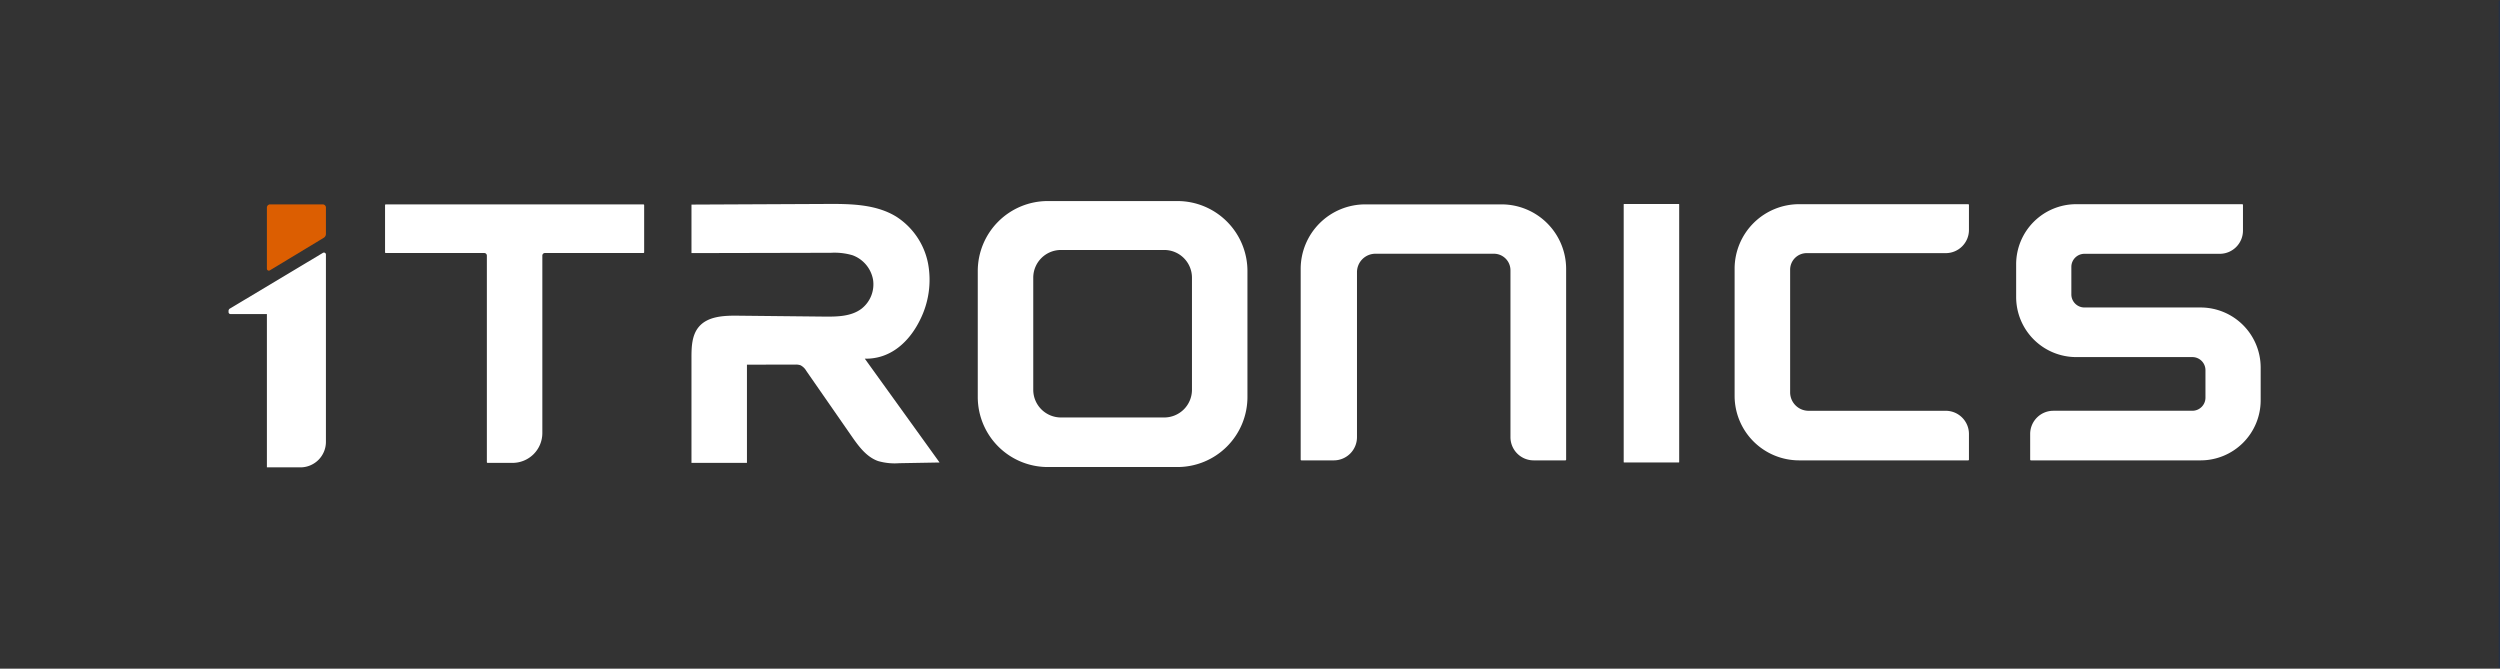
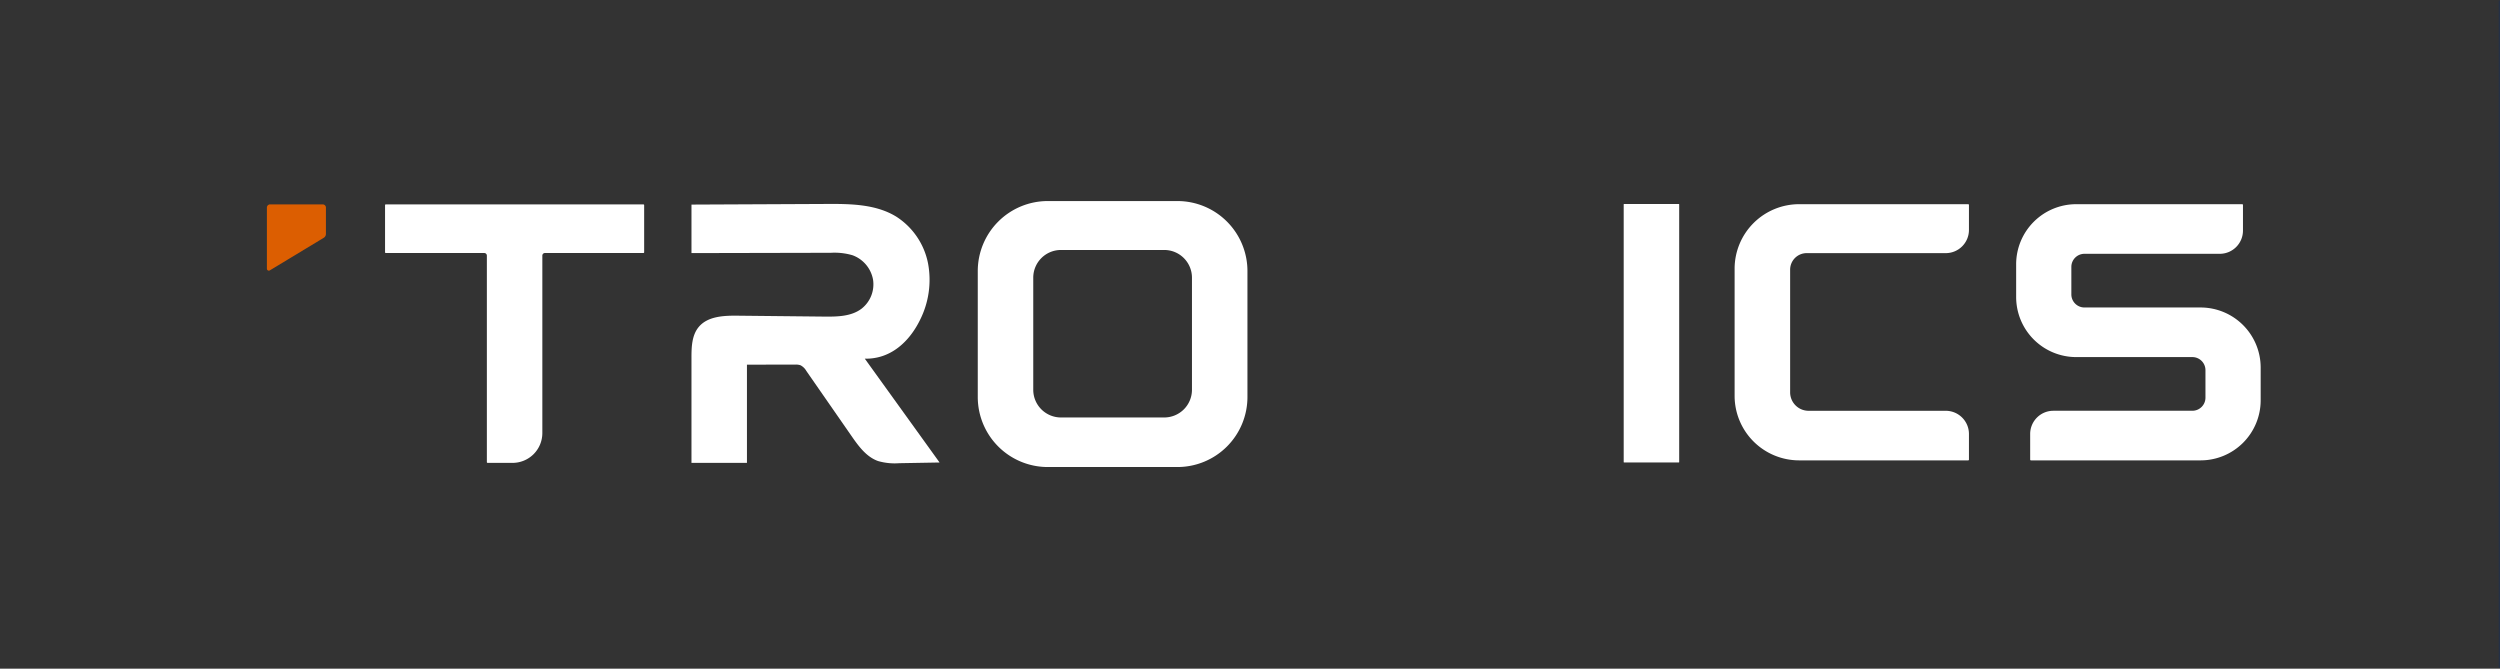
<svg xmlns="http://www.w3.org/2000/svg" width="824.048" height="220.407" viewBox="0 0 824.048 220.407">
  <rect x="0" y="0" width="824.048" height="220.407" fill="#333333" stroke="none" />
  <defs>
    <clipPath id="gan33nyv7a">
      <path data-name="사각형 788" style="fill:none" d="M0 0h824.048v220.407H0z" />
    </clipPath>
    <clipPath id="cfqlfl5hab">
      <path data-name="사각형 785" style="fill:none" d="M0 0h.532v219.958H0z" />
    </clipPath>
  </defs>
  <g data-name="영문 로고" style="clip-path:url(#gan33nyv7a)">
    <g data-name="그룹 941" style="clip-path:url(#gan33nyv7a)">
      <g data-name="그룹 940" style="opacity:.5">
        <g data-name="그룹 939">
          <g data-name="그룹 938" style="clip-path:url(#cfqlfl5hab)" transform="translate(823.516 .183)">
            <path data-name="선 509" transform="translate(.267)" style="stroke:#002876;stroke-miterlimit:10;stroke-width:.25px;fill:none" d="M0 0v219.958" />
          </g>
        </g>
      </g>
      <rect data-name="사각형 786" width="18.289" height="85.201" rx=".118" transform="translate(535.201 67.241)" style="fill:#fff" />
      <path data-name="패스 848" d="M59.871 31.647a.252.252 0 0 0-.251.251v15.53a.252.252 0 0 0 .251.251h32.464a.846.846 0 0 1 .845.845V116.6a.252.252 0 0 0 .251.251h8.207a9.828 9.828 0 0 0 9.829-9.829v-58.5a.845.845 0 0 1 .843-.845h32.468a.248.248 0 0 0 .249-.247V31.9a.252.252 0 0 0-.251-.251z" transform="translate(67.299 35.723)" style="fill:#fff" />
      <path data-name="패스 849" d="M289.836 31.617a21.275 21.275 0 0 0-21.252 21.252v41.937a21.275 21.275 0 0 0 21.252 21.252h55.738a.253.253 0 0 0 .253-.251v-8.451a7.65 7.65 0 0 0-7.64-7.64h-45.222a6.085 6.085 0 0 1-6.08-6.08V53.2a5.458 5.458 0 0 1 5.452-5.452h45.85a7.649 7.649 0 0 0 7.64-7.64v-8.24a.253.253 0 0 0-.253-.251z" transform="translate(303.178 35.689)" style="fill:#fff" />
-       <path data-name="패스 850" d="M226.034 47.914h39.055a5.459 5.459 0 0 1 5.454 5.454v55.017a7.649 7.649 0 0 0 7.64 7.64h10.457a.255.255 0 0 0 .253-.251V52.9a21.276 21.276 0 0 0-21.252-21.252h-44.994A21.275 21.275 0 0 0 201.395 52.9v62.876a.254.254 0 0 0 .251.251h10.667a7.649 7.649 0 0 0 7.64-7.64V53.994a6.086 6.086 0 0 1 6.08-6.08" transform="translate(227.335 35.722)" style="fill:#fff" />
      <path data-name="패스 851" d="M324.439 99.707a7.649 7.649 0 0 0-7.64 7.64v8.46a.253.253 0 0 0 .251.251h55.939a19.807 19.807 0 0 0 19.787-19.785V85.452a19.81 19.81 0 0 0-19.787-19.787h-38.3a4.323 4.323 0 0 1-4.317-4.317v-9.06a4.323 4.323 0 0 1 4.319-4.317H379.3a7.65 7.65 0 0 0 7.64-7.638v-8.465a.254.254 0 0 0-.253-.251h-54.725A19.807 19.807 0 0 0 312.177 51.4v10.829a19.807 19.807 0 0 0 19.785 19.785h38.3a4.321 4.321 0 0 1 4.315 4.317v9.058a4.321 4.321 0 0 1-4.315 4.317z" transform="translate(352.385 35.689)" style="fill:#fff" />
      <path data-name="패스 852" d="M59.732 31.647H42.378a1.051 1.051 0 0 0-1.052 1.053v20.148a.639.639 0 0 0 .943.562l17.712-10.7a1.518 1.518 0 0 0 .8-1.337V32.7a1.051 1.051 0 0 0-1.052-1.052" transform="translate(46.649 35.723)" style="fill:#dc5e01" />
      <path data-name="패스 853" d="M217.209 31.131h-42.736a23.079 23.079 0 0 0-23.078 23.078v41.512a23.08 23.08 0 0 0 23.08 23.08h42.734a23.079 23.079 0 0 0 23.078-23.078V54.211a23.08 23.08 0 0 0-23.078-23.08M222 93.33a9.134 9.134 0 0 1-9.135 9.135H178.82a9.136 9.136 0 0 1-9.135-9.135V56.393a9.136 9.136 0 0 1 9.135-9.137h34.042A9.136 9.136 0 0 1 222 56.393z" transform="translate(170.895 35.141)" style="fill:#fff" />
-       <path data-name="패스 854" d="M66.525 39.185 35.887 57.534a.9.9 0 0 0-.5.745v.453a.65.65 0 0 0 .651.649h11.987v50.527H59.07a8.412 8.412 0 0 0 8.411-8.413V39.758a.649.649 0 0 0-.956-.573" transform="translate(39.949 44.144)" style="fill:#fff" />
      <path data-name="패스 855" d="M164.2 82.585c8.573.185 14.693-5.671 18.157-12.679a29.46 29.46 0 0 0 2.7-18.659A23.727 23.727 0 0 0 174.6 35.785c-6.744-4.16-15.138-4.245-23.061-4.2l-44.471.209v15.989l45.914-.1a21.105 21.105 0 0 1 7.168.809 10.558 10.558 0 0 1 6.753 7.979 10.189 10.189 0 0 1-3.836 9.684c-3.406 2.54-8 2.6-12.249 2.559l-28.573-.3c-4.622-.047-9.905.2-12.832 3.774-2.244 2.74-2.35 6.6-2.348 10.137v34.6h18.286V84.558q7.954-.013 15.911-.021a4.578 4.578 0 0 1 1.752.224 4.66 4.66 0 0 1 1.9 1.846l14.889 21.446c2.327 3.353 4.9 6.9 8.745 8.268a19.769 19.769 0 0 0 7.01.717l13.288-.236z" transform="translate(120.857 35.642)" style="fill:#fff" />
    </g>
  </g>
</svg>